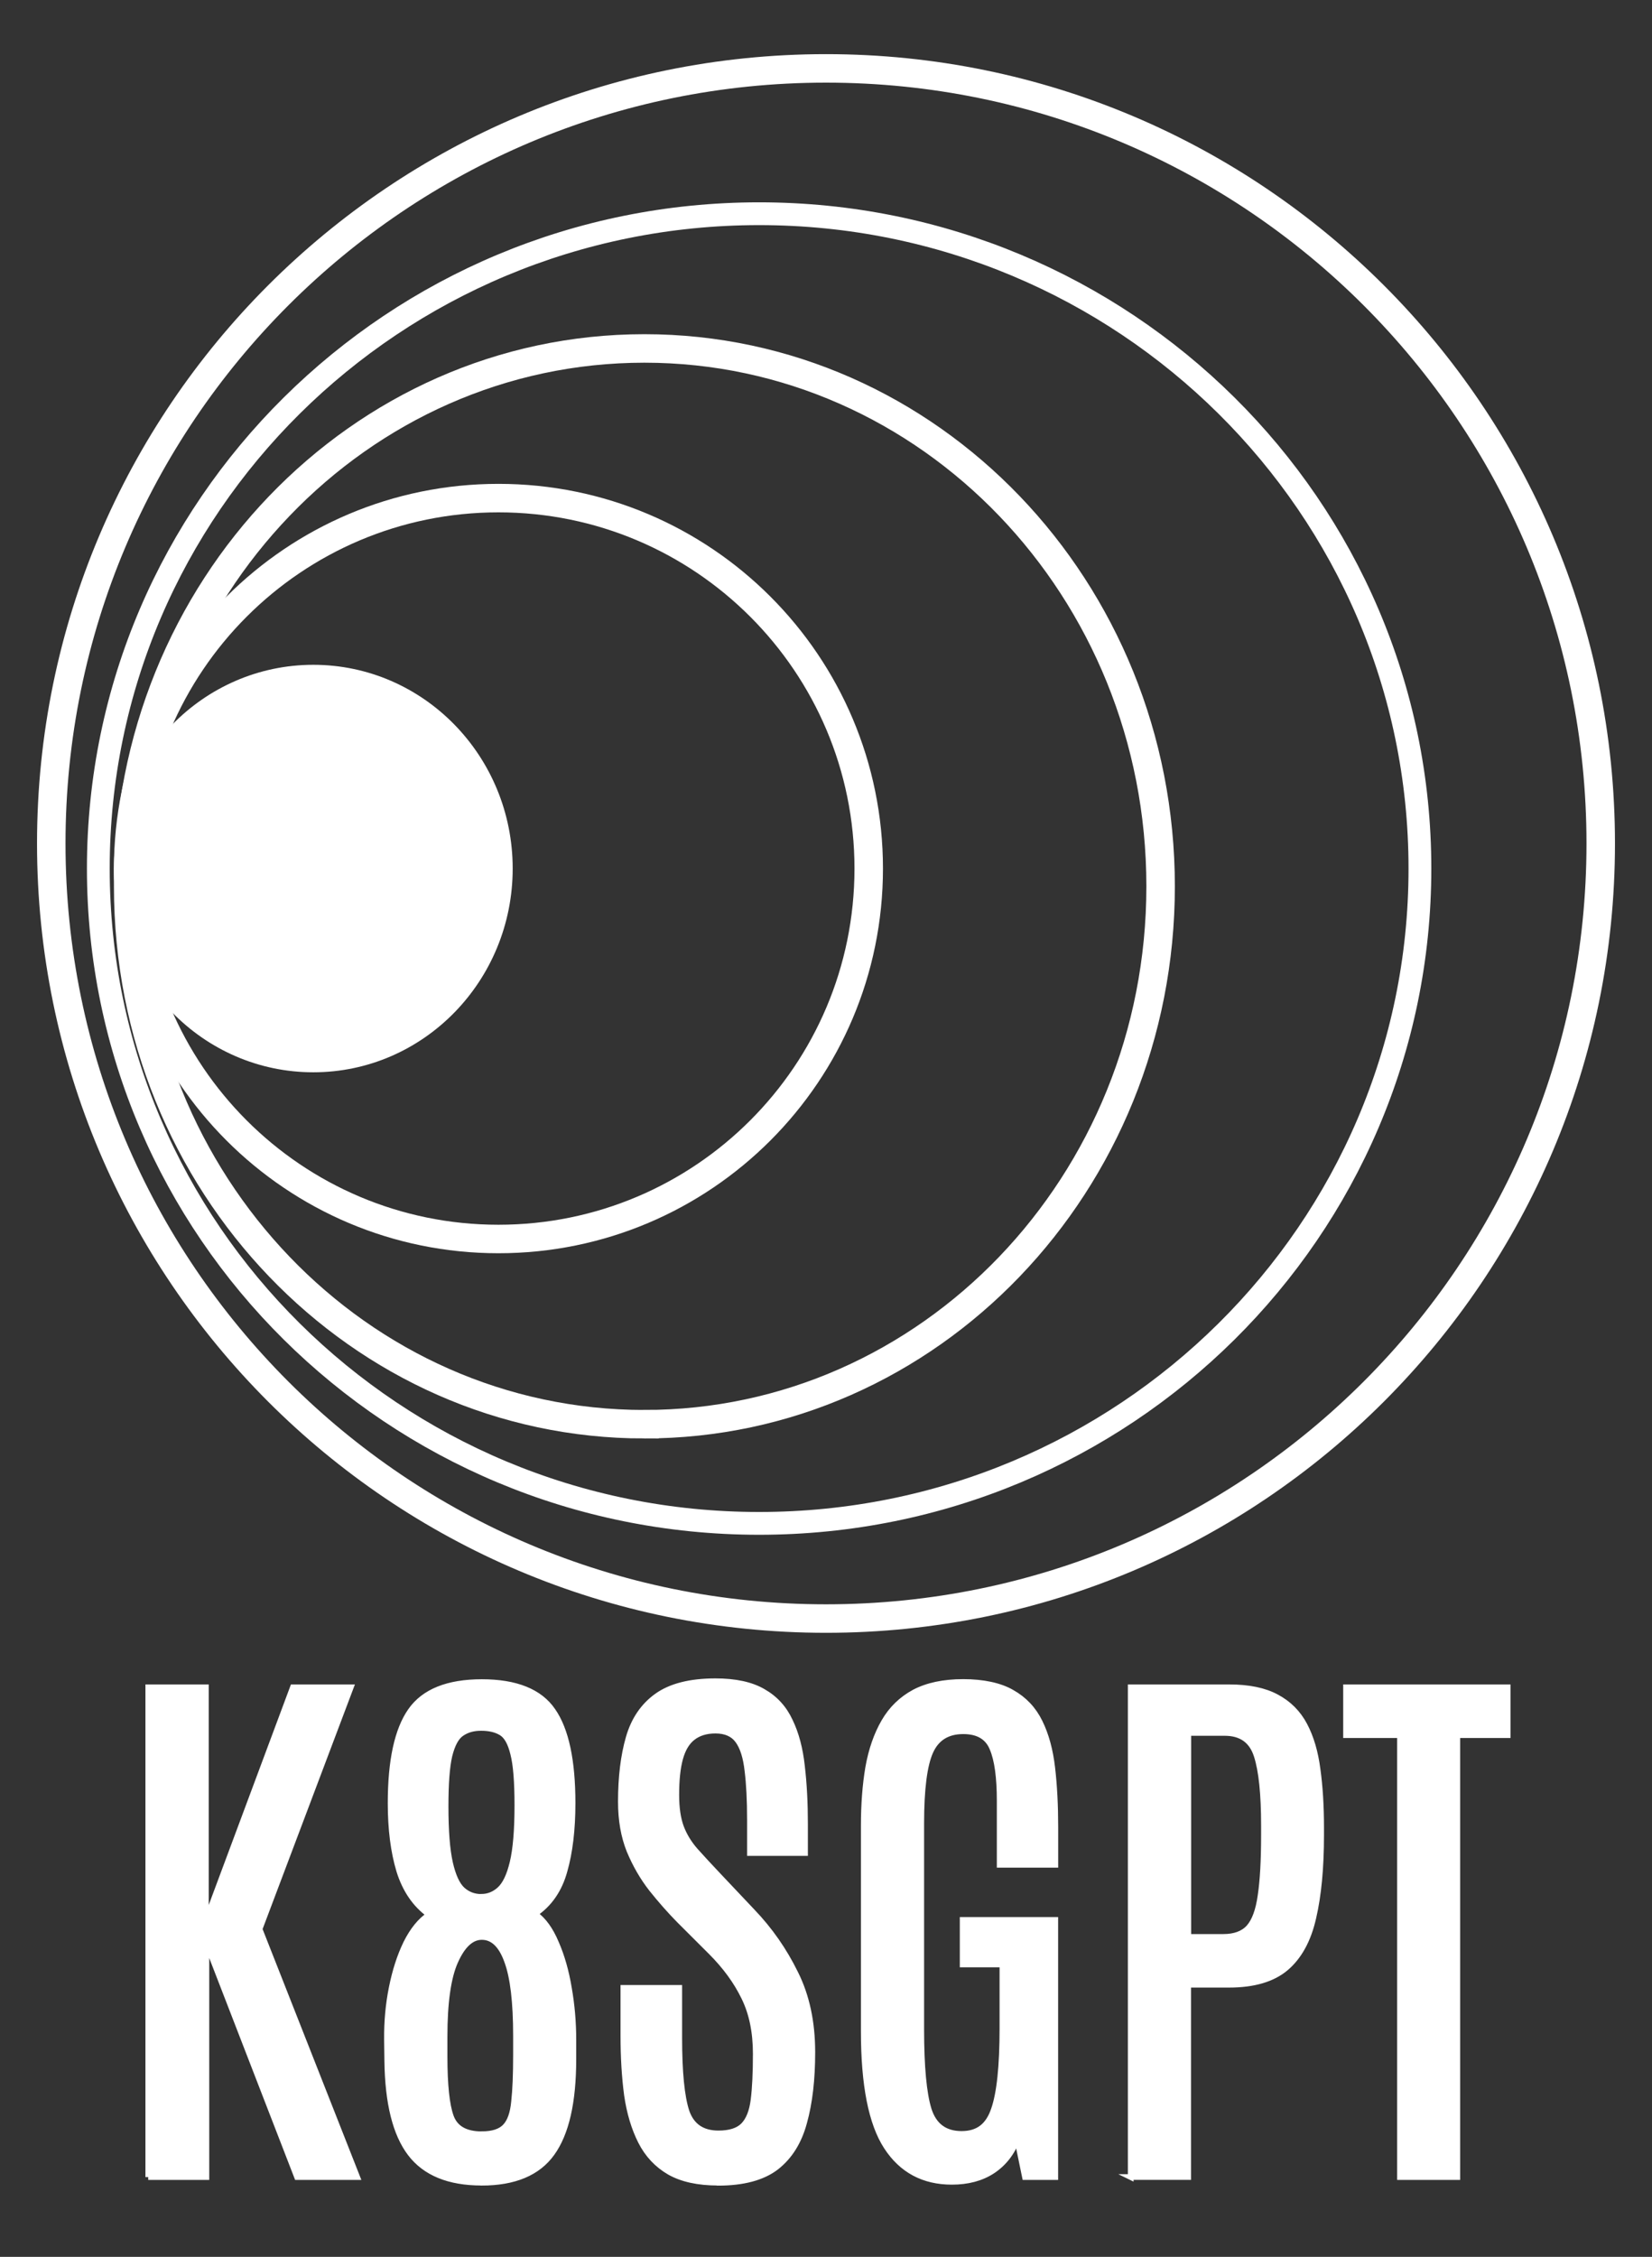
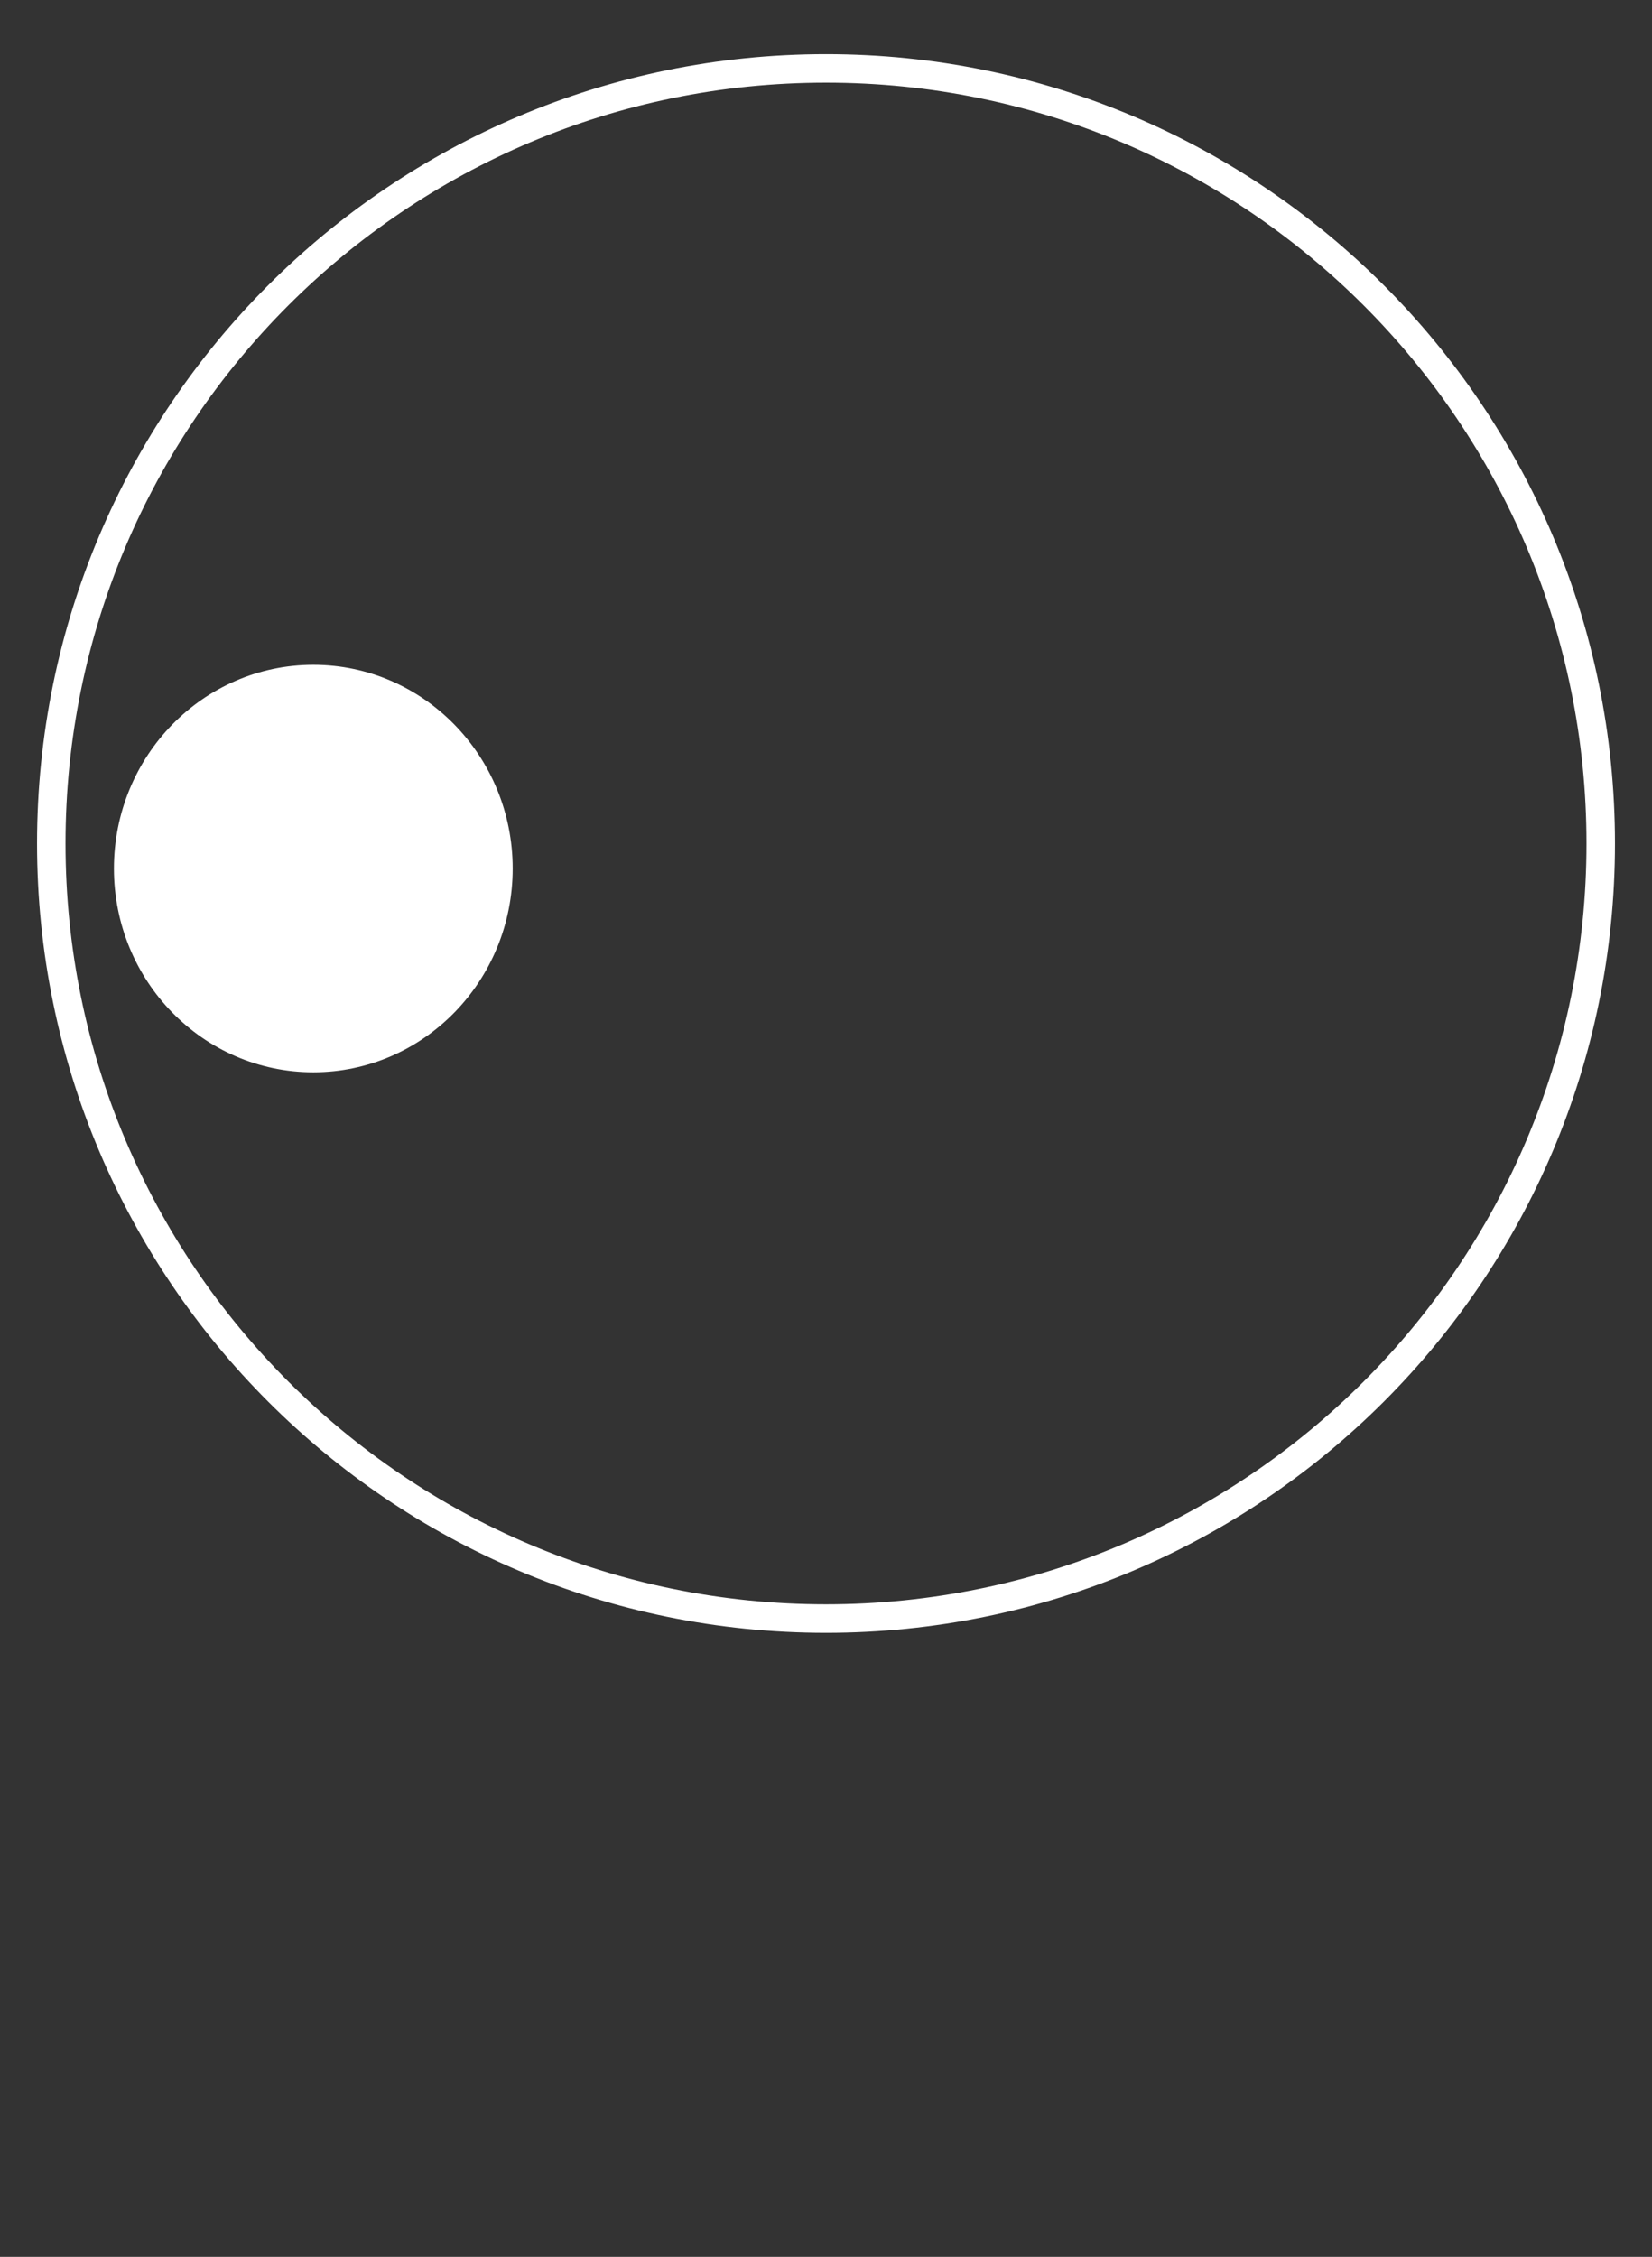
<svg xmlns="http://www.w3.org/2000/svg" id="Layer_1" data-name="Layer 1" viewBox="0 0 290 396">
  <rect x="0" y="0" width="290" height="396" fill="#333333" stroke="none" />
  <defs>
    <style>
      .cls-1 {
        stroke-width: 4px;
      }

      .cls-1, .cls-2, .cls-3, .cls-4 {
        stroke: #fff;
      }

      .cls-1, .cls-3 {
        fill: none;
      }

      .cls-2 {
        stroke-miterlimit: 10;
      }

      .cls-2, .cls-4 {
        fill: #fff;
      }

      .cls-3, .cls-4 {
        stroke-width: 5px;
      }
    </style>
  </defs>
  <path class="cls-3" d="M145,284c75.11,0,136-60.89,136-136S220.11,12,145,12,9,72.89,9,148s60.89,136,136,136Z" />
-   <path class="cls-1" d="M133.26,267.3c64.07,0,116-51.44,116-114.9s-51.93-114.9-116-114.9S17.26,88.94,17.26,152.4s51.93,114.9,116,114.9Z" />
-   <path class="cls-3" d="M113.12,249.9c50.05,0,90.62-42.25,90.62-94.38s-40.57-94.38-90.62-94.38S22.5,103.39,22.5,155.52s40.57,94.38,90.62,94.38Z" />
-   <path class="cls-3" d="M87.5,217.4c35.9,0,65-29.1,65-65s-29.1-65-65-65S22.5,116.5,22.5,152.4s29.1,65,65,65Z" />
  <path class="cls-4" d="M55,185.65c17.95,0,32.5-14.89,32.5-33.25s-14.55-33.25-32.5-33.25-32.5,14.89-32.5,33.25,14.55,33.25,32.5,33.25Z" />
-   <path class="cls-2" d="M26.03,382v-85.94h10.11v40.97l15.28-40.97h10.16l-16.02,42.43,17.14,43.51h-10.55l-15.92-41.11v41.11h-10.21ZM84.53,382.98c-5.73,0-9.9-1.71-12.5-5.13-2.6-3.42-3.95-8.82-4.05-16.21l-.05-3.76c-.03-3.12.24-6.15.83-9.08.59-2.96,1.43-5.58,2.54-7.86,1.14-2.28,2.49-3.94,4.05-4.98-2.47-1.79-4.23-4.36-5.27-7.71-1.01-3.35-1.51-7.31-1.51-11.86,0-7.45,1.17-12.86,3.52-16.21,2.34-3.35,6.51-5.03,12.5-5.03s10.17,1.68,12.45,5.03c2.31,3.32,3.47,8.72,3.47,16.21,0,4.62-.47,8.59-1.42,11.91-.91,3.29-2.64,5.79-5.18,7.52,1.5,1.07,2.73,2.78,3.71,5.13,1.01,2.31,1.76,4.95,2.25,7.91.52,2.96.78,5.97.78,9.03v3.42c0,7.52-1.25,13.02-3.76,16.5-2.47,3.45-6.59,5.18-12.35,5.18ZM84.58,374.48c1.89,0,3.26-.44,4.1-1.32.85-.88,1.37-2.34,1.56-4.39.23-2.05.34-4.8.34-8.25v-3.27c0-5.96-.52-10.33-1.56-13.13-1.01-2.83-2.49-4.25-4.44-4.25-1.82,0-3.37,1.42-4.64,4.25-1.27,2.8-1.9,7.23-1.9,13.28v3.37c0,5.04.37,8.59,1.12,10.64.75,2.05,2.56,3.08,5.42,3.08ZM84.48,332.83c1.2,0,2.28-.42,3.22-1.27.98-.88,1.74-2.47,2.29-4.79.55-2.31.83-5.65.83-10.01,0-4.13-.24-7.15-.73-9.03-.46-1.92-1.16-3.16-2.1-3.71-.91-.55-2.08-.83-3.52-.83s-2.52.33-3.47.98c-.91.62-1.61,1.9-2.1,3.86-.46,1.95-.68,4.93-.68,8.94,0,4.3.26,7.6.78,9.91.52,2.28,1.24,3.84,2.15,4.69.94.85,2.05,1.27,3.32,1.27ZM126.03,382.98c-3.48,0-6.31-.62-8.5-1.86-2.18-1.27-3.86-3.06-5.03-5.37-1.17-2.31-1.99-5.03-2.44-8.15-.42-3.16-.63-6.64-.63-10.45v-8.35h9.81v8.74c0,6.02.42,10.34,1.27,12.94.88,2.57,2.75,3.86,5.61,3.86,1.99,0,3.43-.46,4.35-1.37.94-.94,1.55-2.44,1.81-4.49.26-2.05.39-4.75.39-8.11,0-3.84-.68-7.14-2.05-9.91-1.34-2.77-3.27-5.42-5.81-7.96l-5.62-5.61c-1.63-1.66-3.22-3.47-4.78-5.42-1.56-1.99-2.86-4.23-3.91-6.74-1.01-2.51-1.51-5.37-1.51-8.59,0-4.33.46-8.07,1.37-11.23.91-3.16,2.57-5.6,4.98-7.32,2.41-1.72,5.83-2.59,10.25-2.59,3.48,0,6.27.6,8.35,1.81,2.12,1.2,3.7,2.93,4.74,5.18,1.07,2.21,1.77,4.85,2.1,7.91.36,3.06.54,6.44.54,10.16v5.08h-9.67v-5.76c0-3.48-.15-6.38-.44-8.69-.26-2.34-.81-4.1-1.66-5.27-.85-1.17-2.16-1.76-3.95-1.76-1.63,0-2.96.41-4,1.22-1.01.78-1.74,2-2.2,3.66-.46,1.66-.68,3.79-.68,6.4,0,2.28.28,4.17.83,5.66.55,1.46,1.38,2.83,2.49,4.1,1.14,1.27,2.52,2.77,4.15,4.49l5.86,6.2c3.09,3.22,5.61,6.84,7.57,10.84,1.99,3.97,2.98,8.59,2.98,13.87,0,4.75-.47,8.84-1.42,12.26-.91,3.42-2.55,6.05-4.93,7.91-2.38,1.82-5.78,2.73-10.2,2.73ZM167.1,382.83c-4.98,0-8.81-2.05-11.47-6.15-2.67-4.1-4-10.86-4-20.26v-36.04c0-3.78.26-7.19.78-10.25.55-3.09,1.48-5.76,2.78-8.01,1.3-2.25,3.08-3.97,5.32-5.18,2.28-1.2,5.14-1.81,8.59-1.81s6.43.62,8.54,1.85c2.15,1.21,3.78,2.93,4.88,5.18,1.11,2.25,1.84,4.93,2.2,8.06.36,3.12.54,6.58.54,10.35v6.64h-9.77v-11.18c0-4.17-.42-7.24-1.27-9.23-.81-2.02-2.52-3.03-5.13-3.03-2.77,0-4.69,1.19-5.76,3.57-1.07,2.38-1.61,6.57-1.61,12.6v36.13c0,6.58.44,11.28,1.32,14.11.91,2.83,2.83,4.25,5.76,4.25s4.69-1.42,5.66-4.25c1.01-2.86,1.51-7.63,1.51-14.31v-11.18h-6.98v-7.81h16.26v45.12h-5.32l-1.37-6.64c-.91,2.41-2.36,4.26-4.35,5.57-1.95,1.27-4.33,1.9-7.13,1.9ZM198.49,382v-85.94h17.28c3.42,0,6.19.57,8.3,1.71,2.15,1.14,3.79,2.78,4.93,4.93,1.14,2.15,1.9,4.74,2.29,7.76.42,3.03.63,6.43.63,10.2v1.32c0,5.76-.46,10.6-1.37,14.5-.88,3.91-2.49,6.85-4.83,8.84-2.31,1.95-5.63,2.93-9.96,2.93h-7.18v33.74h-10.11ZM208.6,339.86h6.15c1.99,0,3.48-.55,4.49-1.66,1.01-1.14,1.69-3.01,2.05-5.61.39-2.6.59-6.14.59-10.6v-1.66c0-5.53-.42-9.62-1.27-12.26-.85-2.67-2.72-4-5.61-4h-6.4v35.79ZM245.76,382v-77.54h-9.47v-8.4h28.37v8.4h-8.84v77.54h-10.06Z" />
</svg>